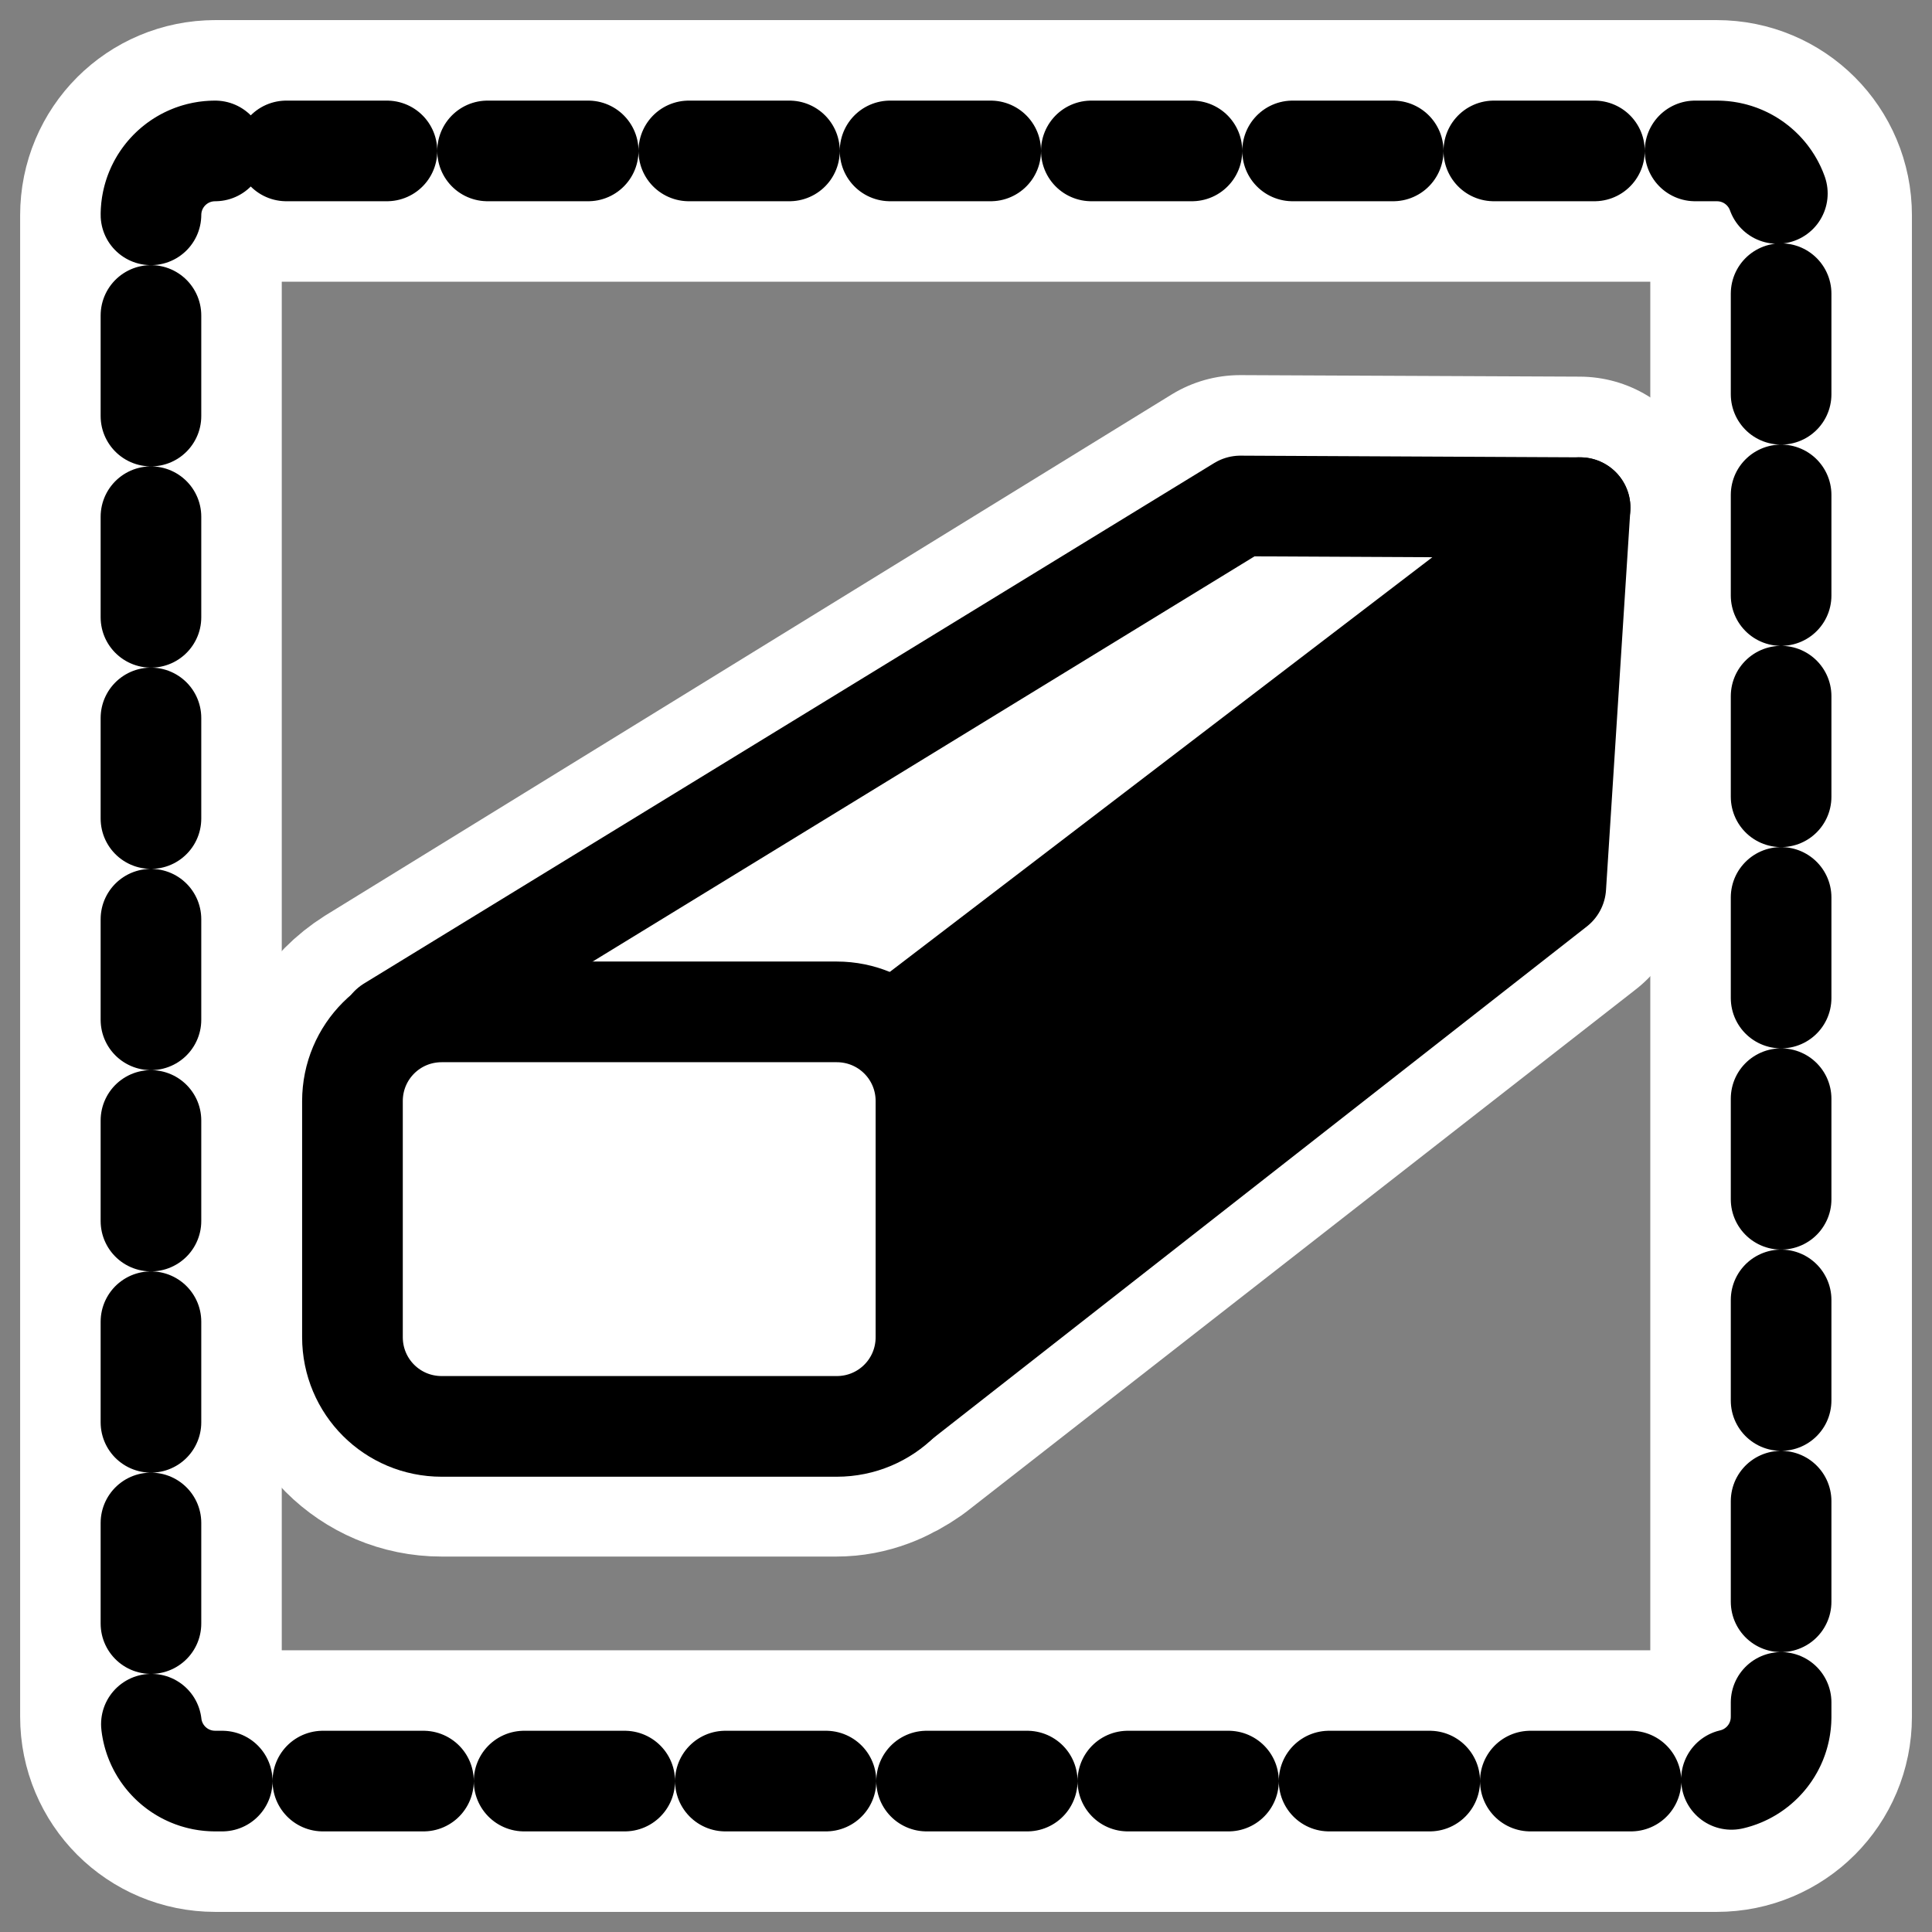
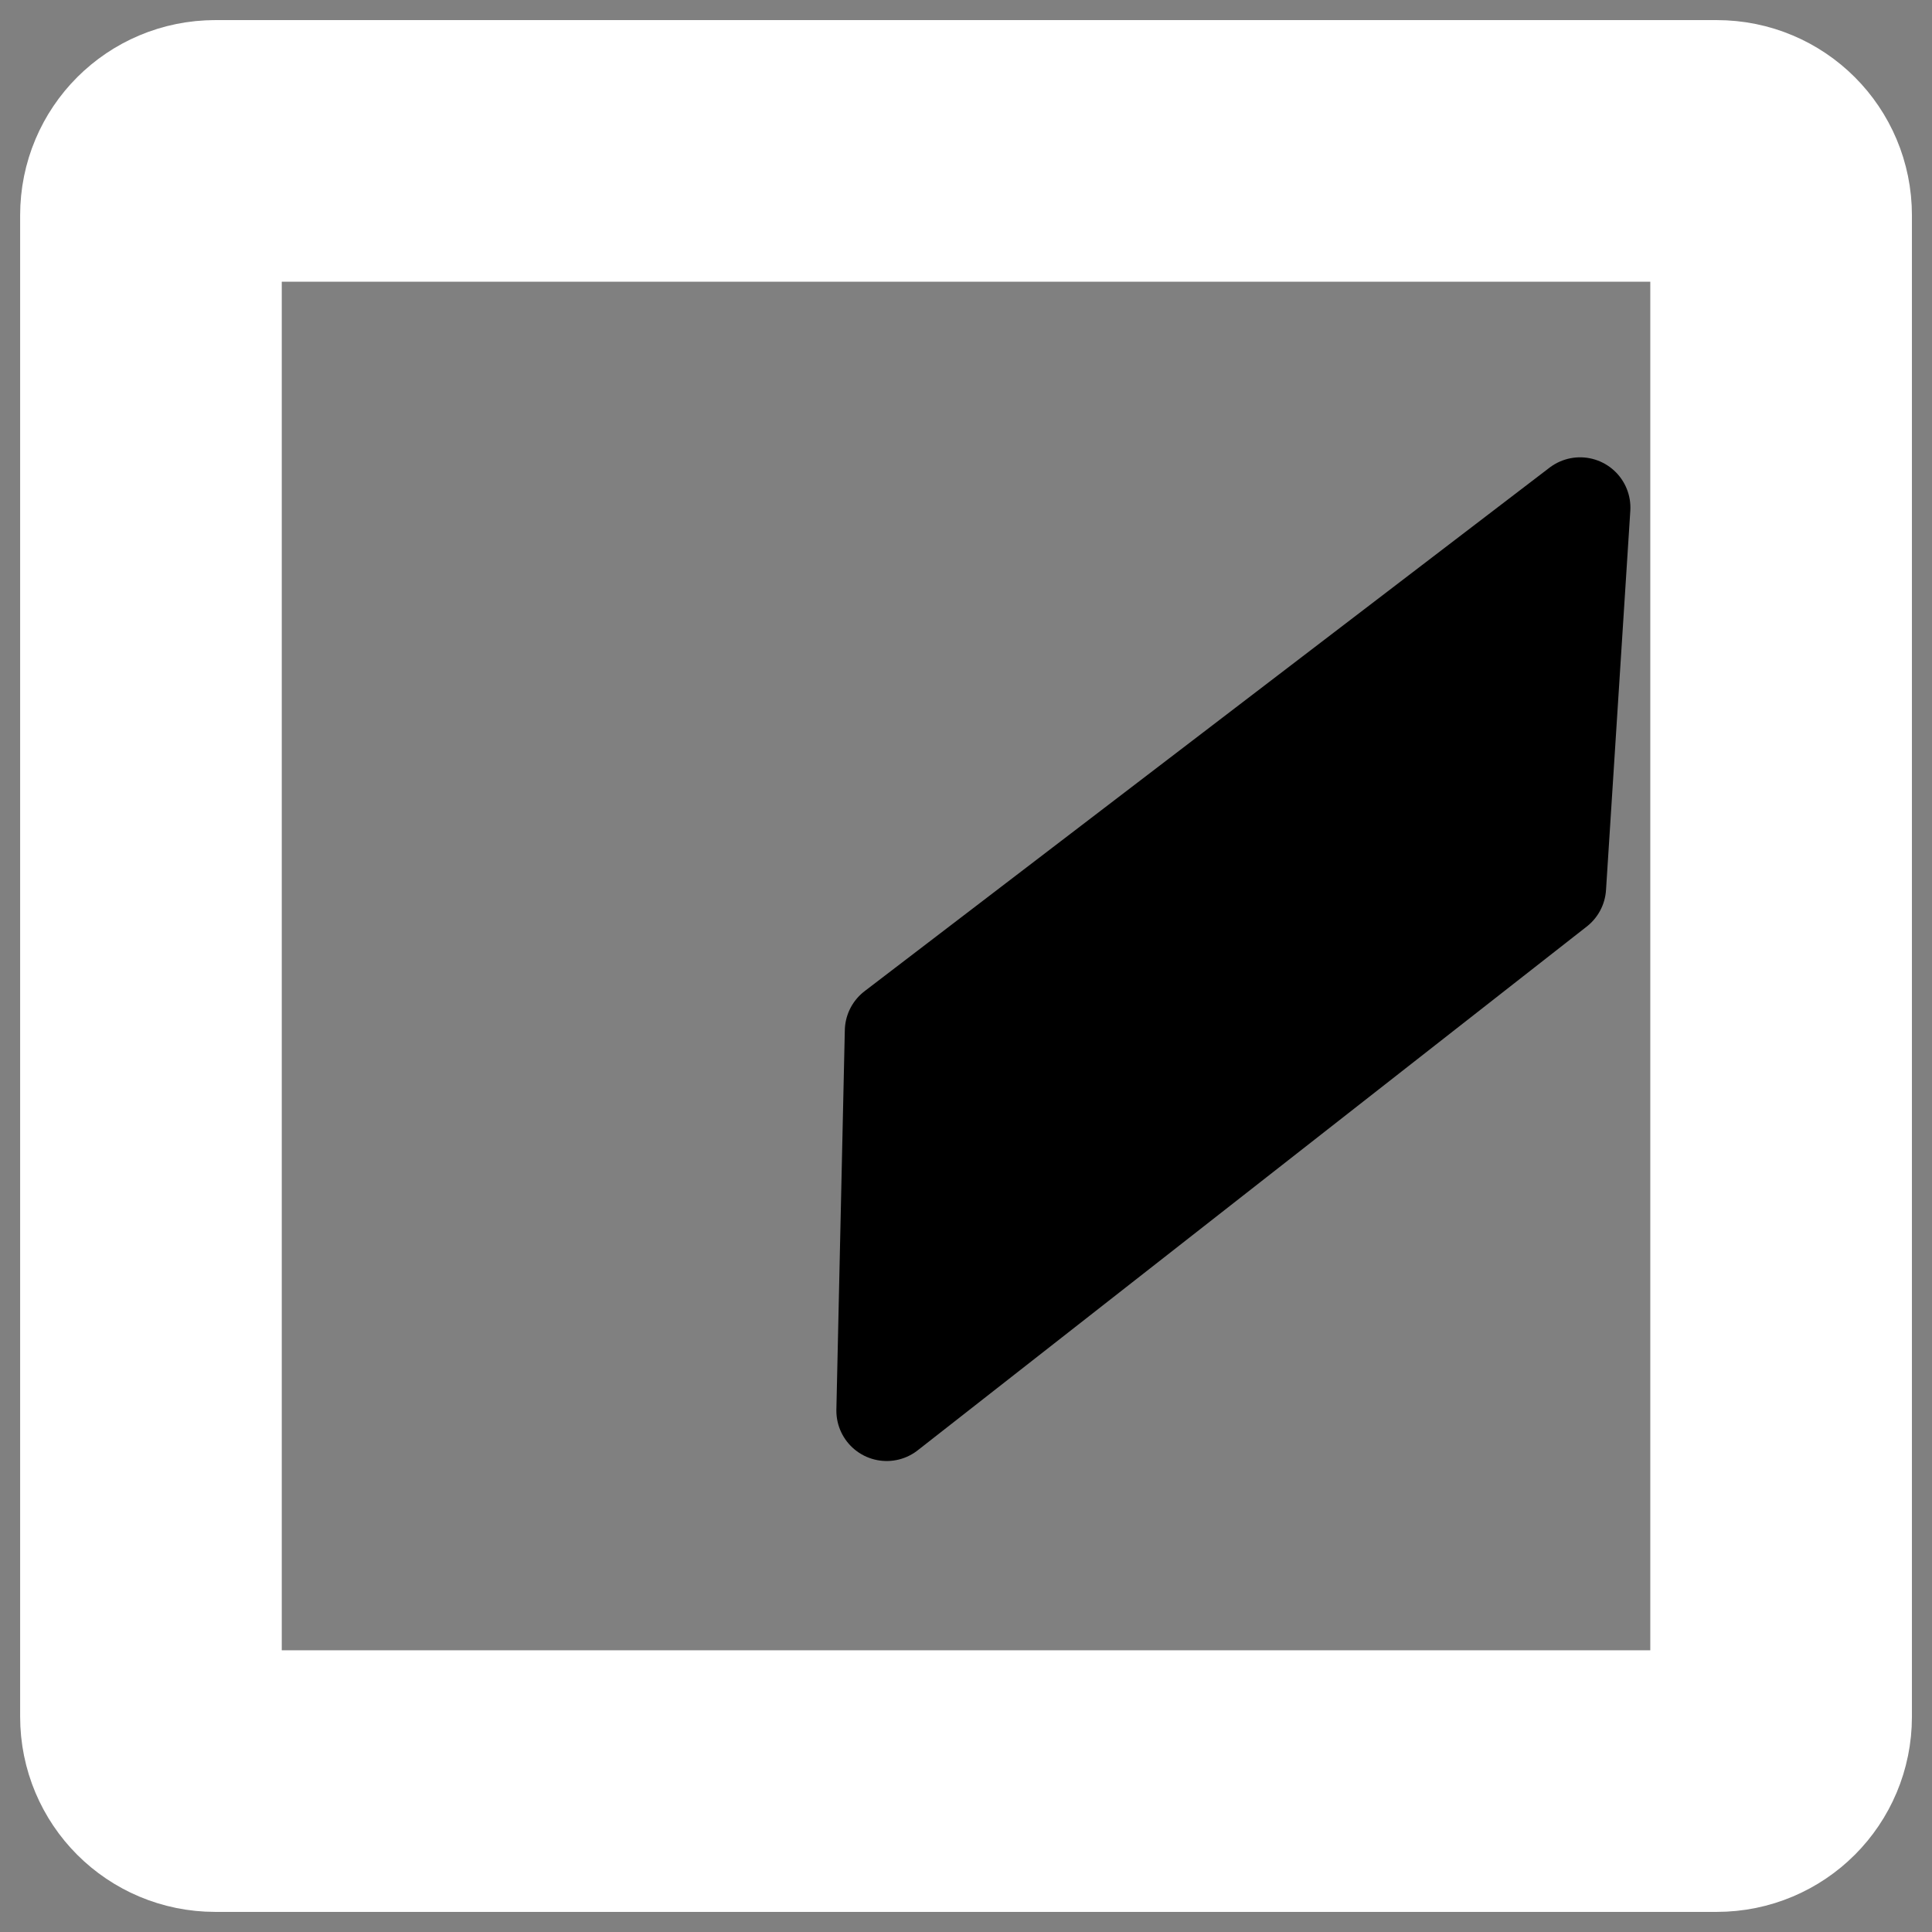
<svg xmlns="http://www.w3.org/2000/svg" _SVGFile__filename="oldscale/actions/eraser.svg" version="1.0" viewBox="0 0 60 60">
  <rect x="0" y="0" width="60" height="60" fill="#808080" stroke="none" />
  <path d="m6.683 4.687c-1.105 0-1.995 0.89-1.995 1.995v46.634c0 1.107 0.89 1.997 1.995 1.997h46.634c1.107 0 1.997-0.89 1.997-1.996v-46.634c0-1.106-0.89-1.996-1.996-1.996h-46.634z" fill="none" stroke="#fff" stroke-linecap="round" stroke-linejoin="round" stroke-width="8.125" />
-   <path d="m6.683 4.687c-1.105 0-1.995 0.89-1.995 1.995v46.634c0 1.107 0.89 1.997 1.995 1.997h46.634c1.107 0 1.997-0.89 1.997-1.996v-46.634c0-1.106-0.89-1.996-1.996-1.996h-46.634z" fill="none" stroke="#000" stroke-dasharray="3.125 3.125" stroke-linecap="round" stroke-linejoin="round" stroke-width="3.125" />
  <g transform="matrix(.753 0 0 .753 7.405 7.405)" stroke-linejoin="round">
-     <path d="m41.312 11.031-34.874 21.469c-1.031 0.651-1.75 1.749-1.75 3.062v9.719c0 2.039 1.649 3.688 3.688 3.688h16.281c0.788 0 1.465-0.3 2.063-0.719l27.593-21.531 1-15.625-14-0.063z" fill="none" stroke="#fff" stroke-linecap="round" stroke-width="10.788" />
    <g transform="matrix(.997 0 0 .997 -.356 -.396)" fill-rule="evenodd" stroke="#000">
      <path d="m27.173 48.89 27.679-21.669 1.005-15.688-28.335 21.657-0.349 15.7z" stroke-linecap="round" stroke-width="4.163" />
-       <path d="m6.637 32.995 35.17-21.531 14.05 0.069-28.335 21.657-20.885-0.195z" fill="#fff" stroke-linecap="round" stroke-width="4.163" />
-       <path transform="matrix(1.846 0 0 1.846 -121.06 -6.258)" d="m70.328 20.937c-1.108 0-2 0.892-2 2v5.289c0 1.108 0.892 2 2 2h8.852c1.108 0 2-0.892 2-2v-5.289c0-1.108-0.892-2-2-2h-8.852z" fill="#fff" stroke-width="2.256" />
    </g>
  </g>
</svg>